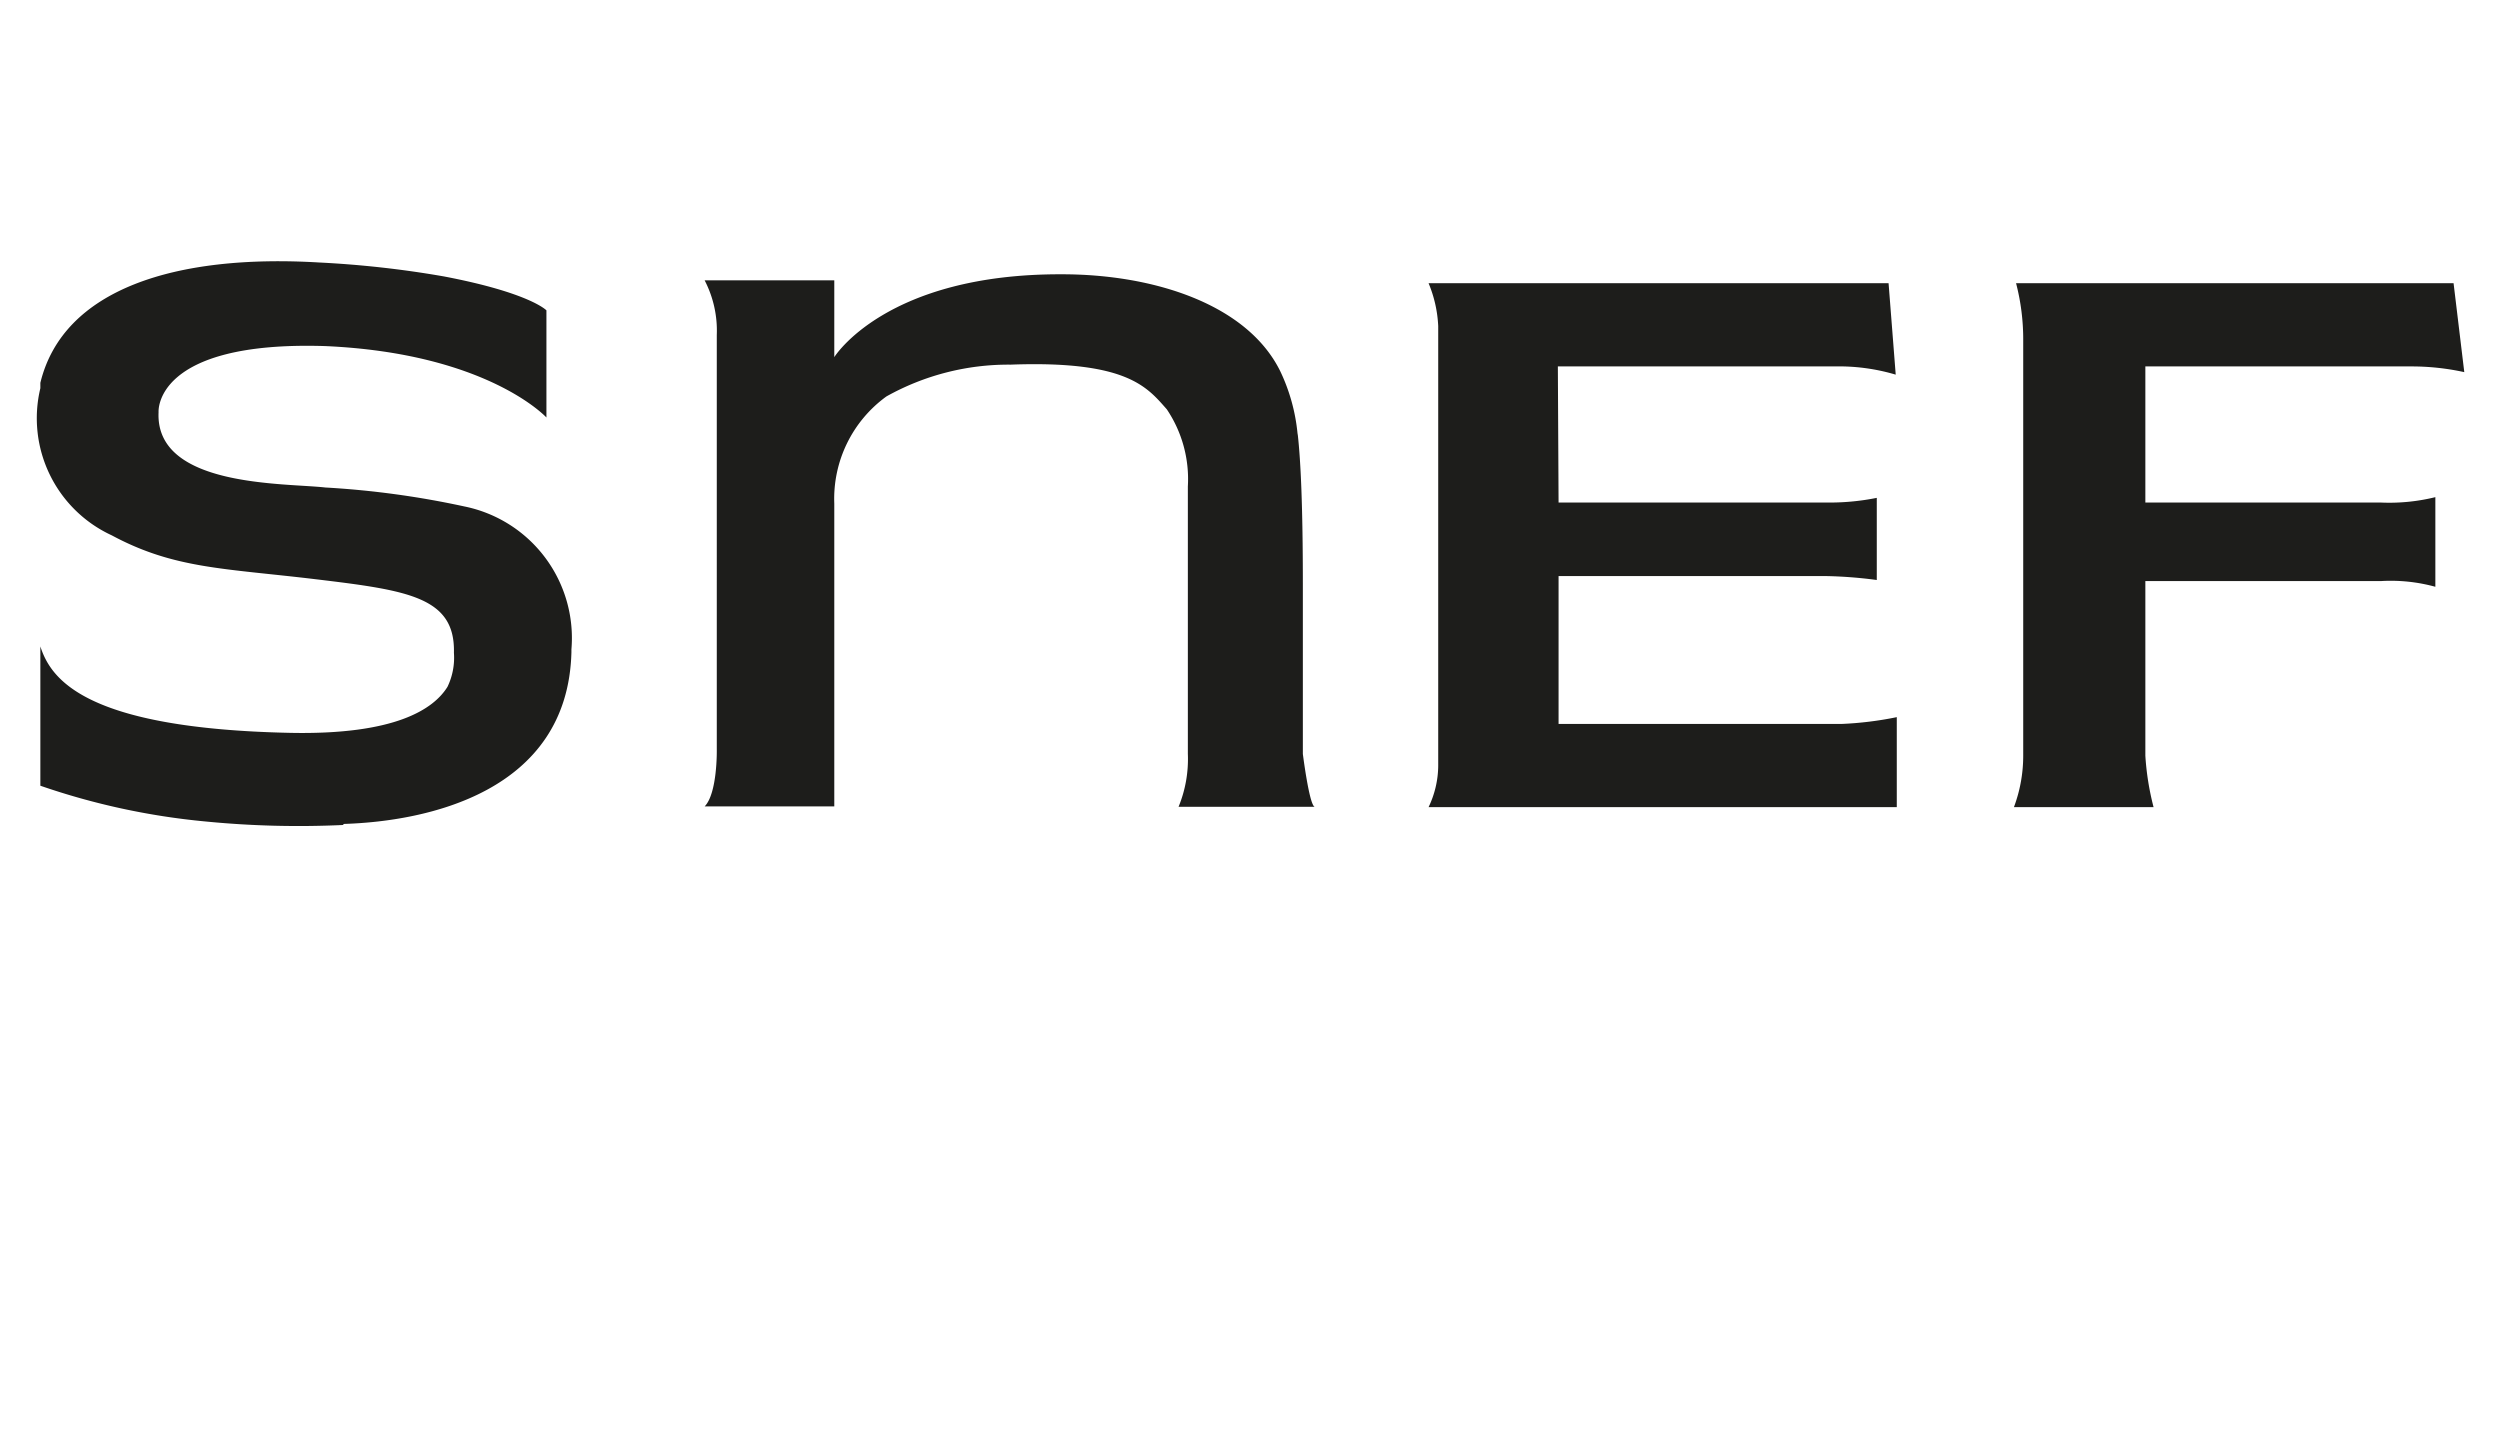
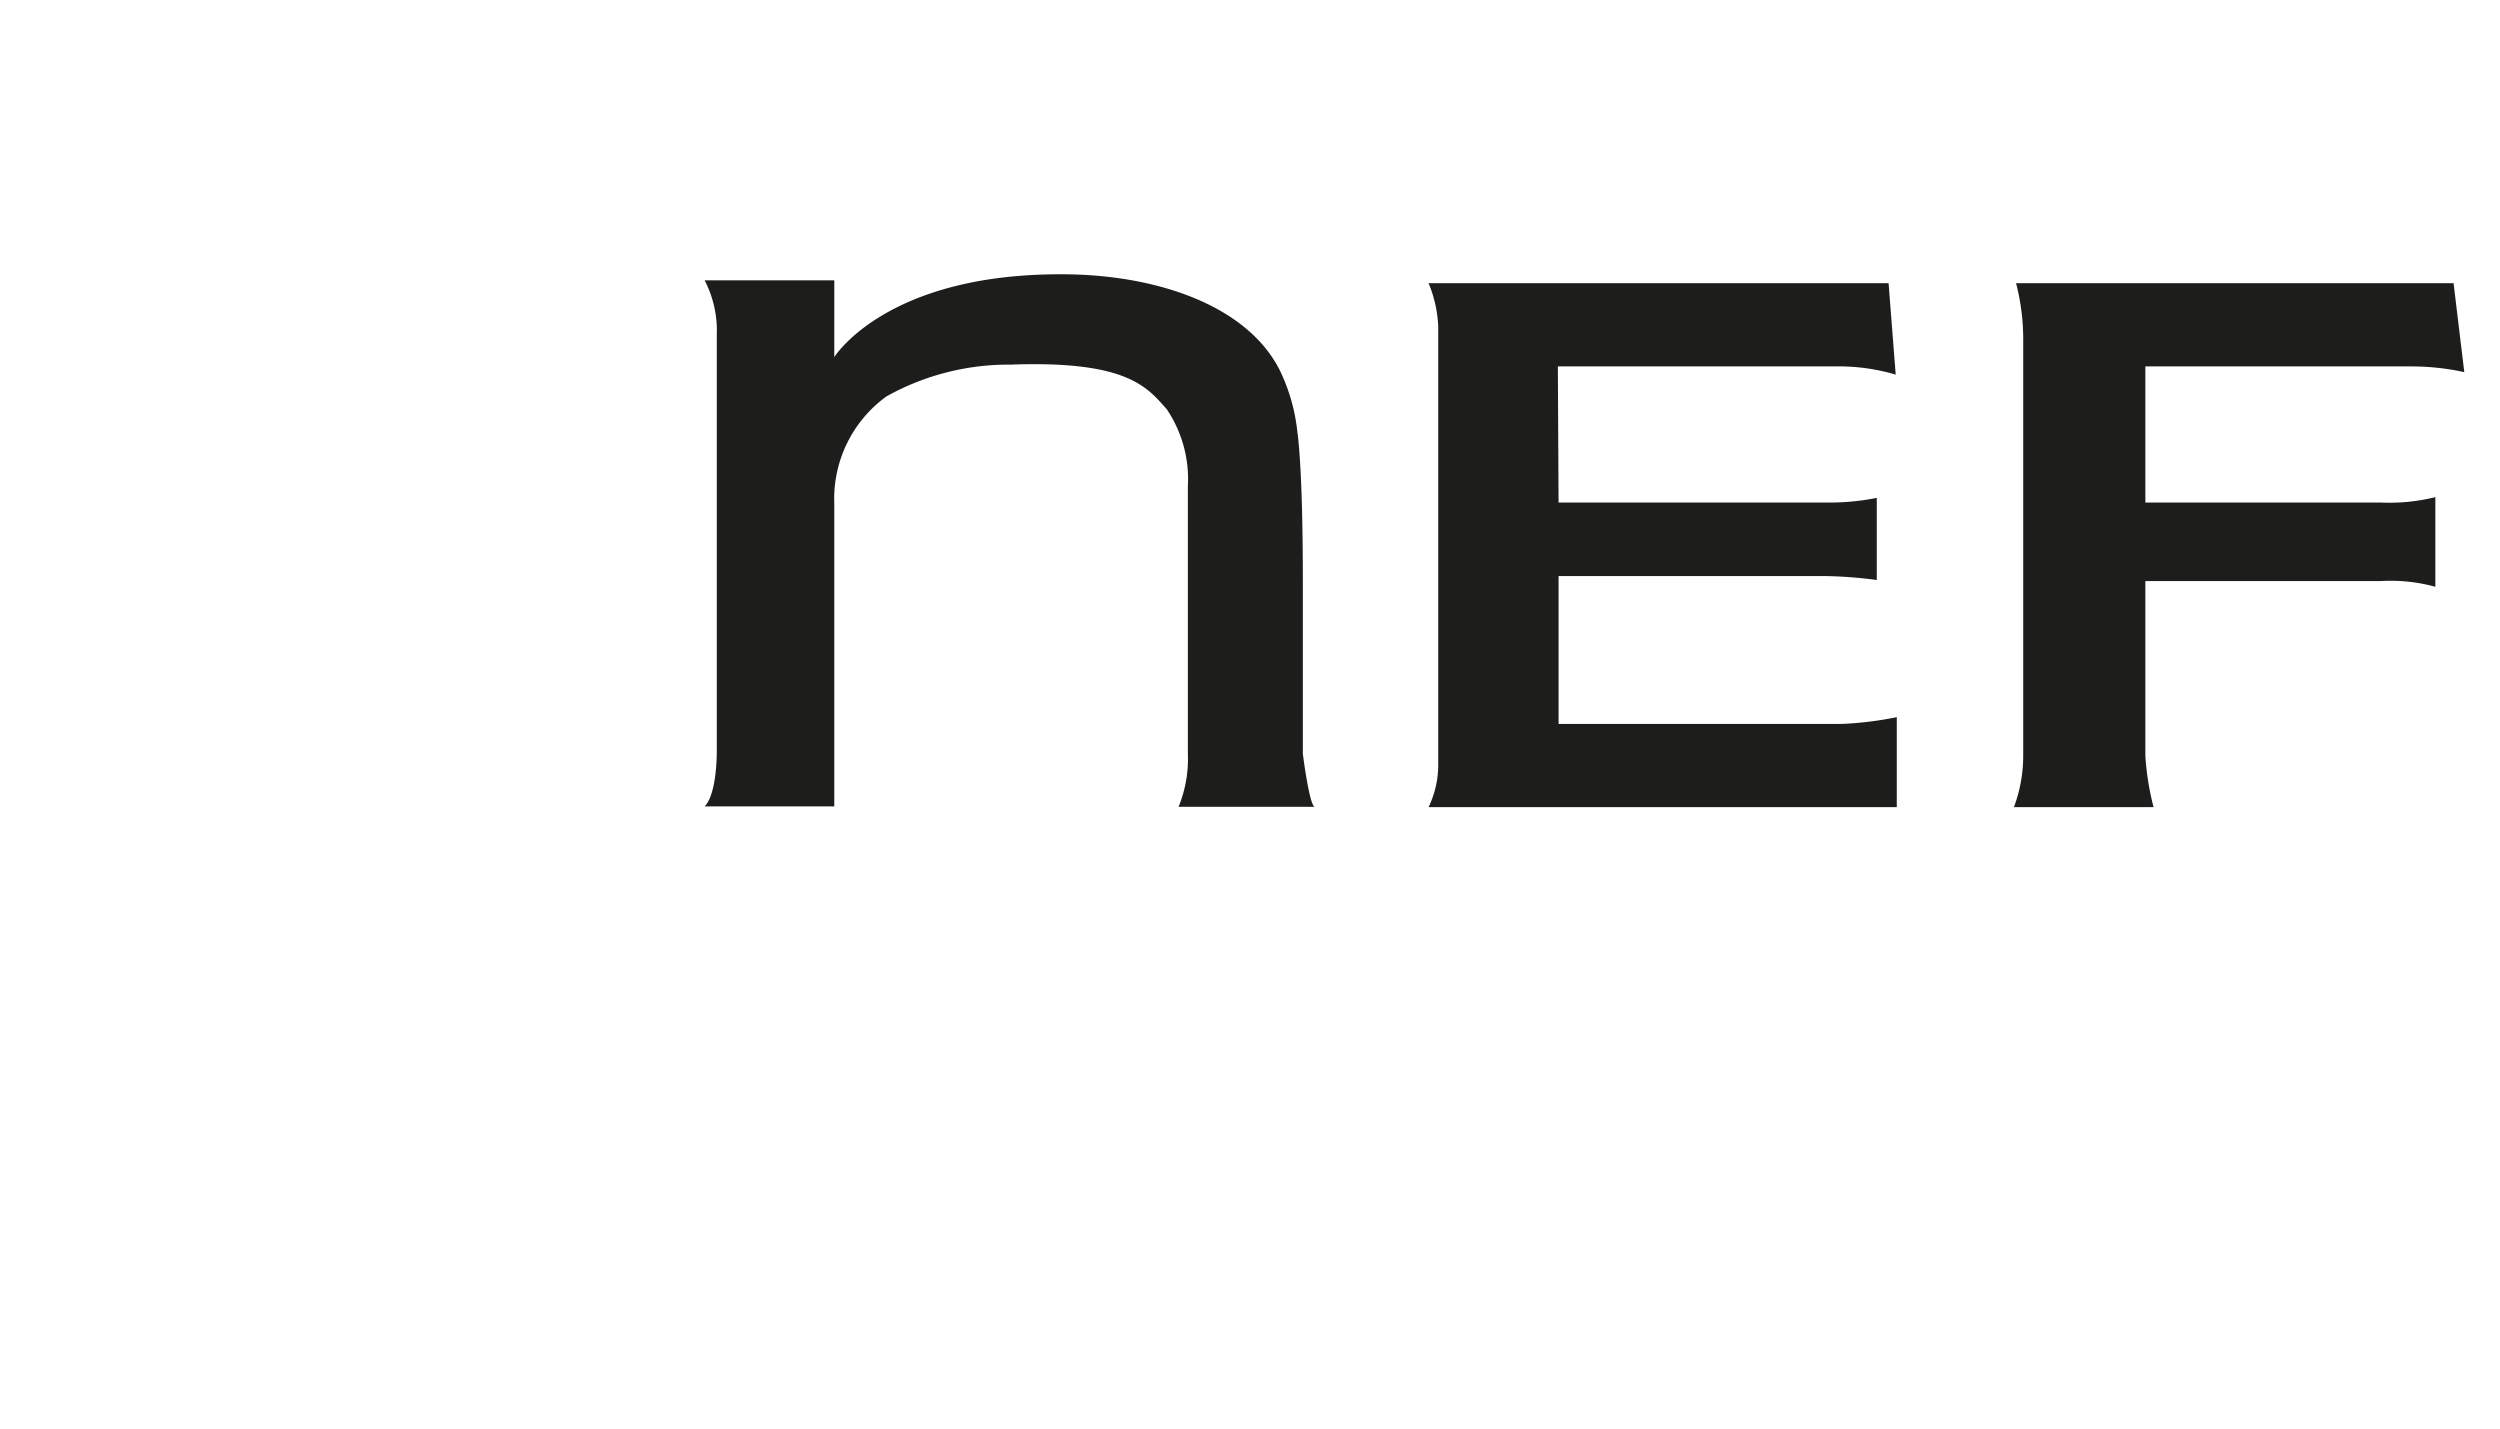
<svg xmlns="http://www.w3.org/2000/svg" id="e9936195-0416-48e2-9ce0-ed250651a6d9" data-name="Calque 3" viewBox="0 0 70 40">
  <defs>
    <style>
      .f20458b5-2171-4a38-9f6a-2508fa2ee123 {
        fill: #1d1d1b;
      }
    </style>
  </defs>
  <g>
    <path id="a91ca40d-cb18-40b7-bec4-c7928da43b0e" data-name="F" class="f20458b5-2171-4a38-9f6a-2508fa2ee123" d="M60.07,14.07h6.57a5.37,5.37,0,0,0,1.55-.15v2.51a4.7,4.7,0,0,0-1.52-.16h-6.6v4.89a7.55,7.55,0,0,0,.23,1.44H56.39a4.1,4.1,0,0,0,.26-1.44V9.53a6.26,6.26,0,0,0-.2-1.6H68.7l.3,2.49a6.87,6.87,0,0,0-1.48-.16H60.07Z" />
    <path id="af7bae0b-6b4c-4ca1-8f2b-66194315c93e" data-name="E" class="f20458b5-2171-4a38-9f6a-2508fa2ee123" d="M43.64,14.07h7.44a6.69,6.69,0,0,0,1.47-.13v2.3a12.39,12.39,0,0,0-1.42-.11H43.64v4.14h7.93a9.65,9.65,0,0,0,1.54-.19V22.6H40a2.72,2.72,0,0,0,.27-1.15V9.13A3.52,3.52,0,0,0,40,7.93H52.88l.2,2.56a5.58,5.58,0,0,0-1.46-.23h-8Z" />
    <path id="f54f1bec-3737-4716-b963-65621d3bf799" data-name="N" class="f20458b5-2171-4a38-9f6a-2508fa2ee123" d="M36.34,12.19c.08.72.14,2,.14,4.16v4.76s.18,1.43.33,1.48H33a3.52,3.52,0,0,0,.26-1.48V13.62a3.5,3.5,0,0,0-.59-2.16c-.55-.62-1.11-1.37-4.37-1.25a7,7,0,0,0-3.48.89,3.54,3.54,0,0,0-1.46,3v8.48H19.73c.36-.37.34-1.58.34-1.58V9.38a3.06,3.06,0,0,0-.34-1.53h3.63V10s1.44-2.34,6.38-2.32c2.57,0,5.19.84,6.11,2.72a5.2,5.2,0,0,1,.48,1.73Z" />
-     <path id="fc5ade7f-436f-474b-b658-ec29b229303b" data-name="S" class="f20458b5-2171-4a38-9f6a-2508fa2ee123" d="M9.63,23.07C11.91,23,15.9,22.2,16,18.26v-.08a3.76,3.76,0,0,0-3-4,24.94,24.94,0,0,0-3.89-.53c-1.14-.13-4.77,0-4.67-2.11,0,0-.15-2,4.66-1.85,4.55.2,6.2,2,6.2,2v-3s-.46-.49-2.87-.95a28.42,28.42,0,0,0-3.49-.39c-4-.24-7.17.73-7.81,3.37l0,.15a3.61,3.61,0,0,0,2,4.12c1.75.94,3.14.92,5.72,1.23s3.9.5,3.86,2.06a1.88,1.88,0,0,1-.18.95l0,0c-.39.63-1.47,1.35-4.4,1.29-5.78-.12-6.71-1.52-7-2.42V22A19.76,19.76,0,0,0,5.74,23a26.7,26.7,0,0,0,3.86.1Z" />
  </g>
</svg>